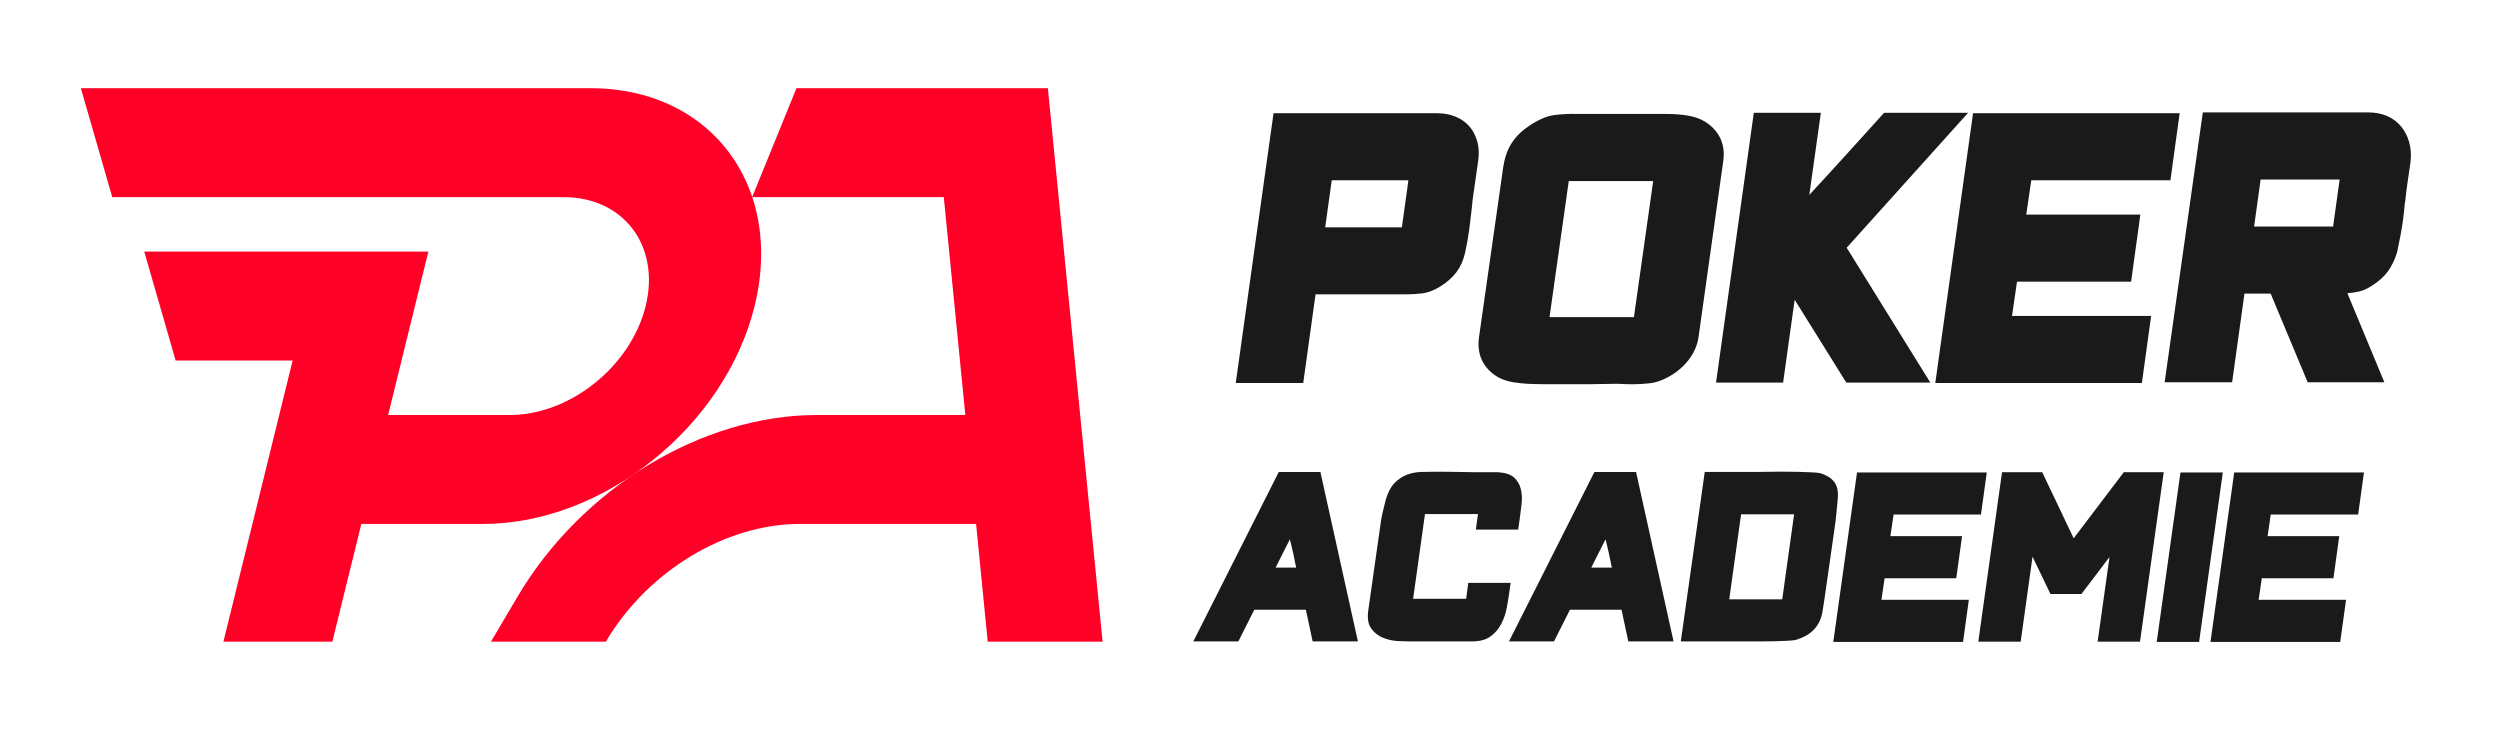
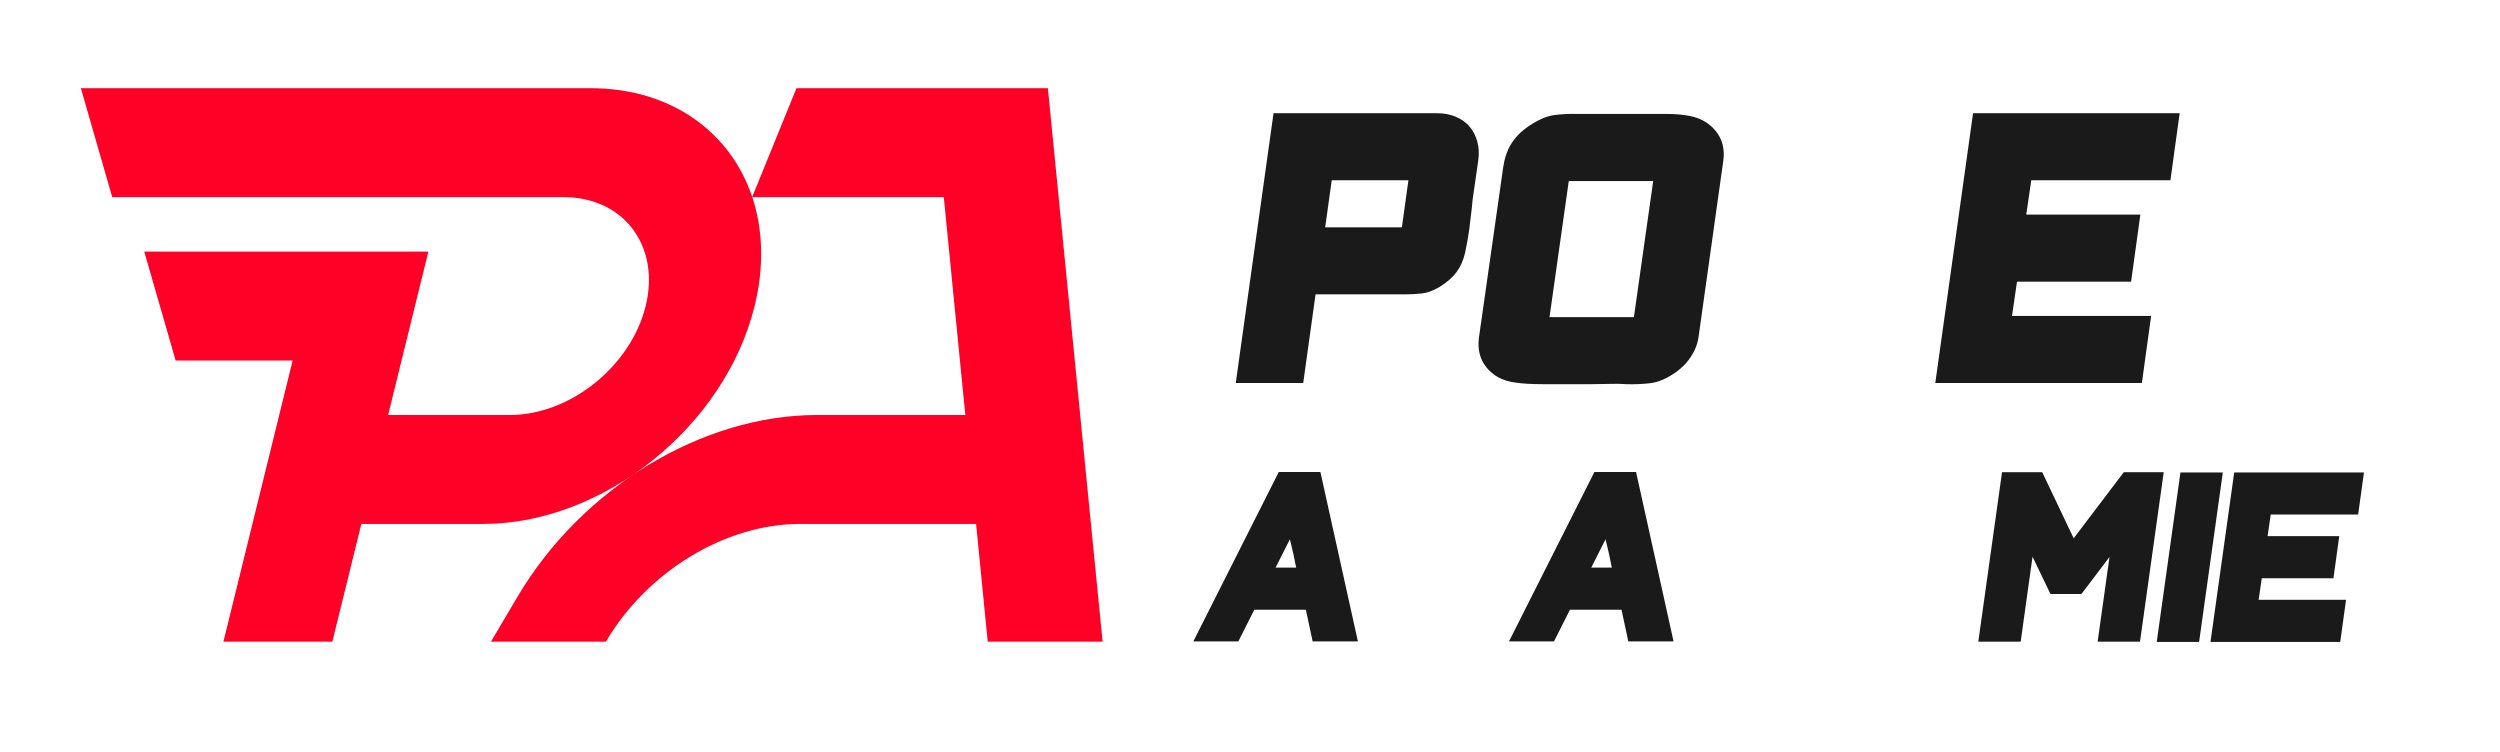
<svg xmlns="http://www.w3.org/2000/svg" width="133" height="40" viewBox="0 0 133 40" fill="none">
  <path d="M58.038 27.873L57.466 22.078L55.747 4.691H42.373L40.017 10.479C38.863 7.019 35.694 4.691 31.406 4.691H4.301L5.971 10.487H29.98C31.581 10.487 32.87 11.135 33.66 12.184C34.452 13.233 34.744 14.682 34.349 16.282C33.561 19.483 30.328 22.078 27.127 22.078H20.649L22.789 13.384H7.674L9.344 19.18H15.568L14.855 22.078L13.428 27.873L11.886 34.136H17.681L19.223 27.873H25.701C32.103 27.873 38.569 22.684 40.145 16.282C40.665 14.171 40.587 12.192 40.021 10.487H50.21L51.355 22.078H43.466C37.351 22.078 30.953 25.958 27.536 31.738L26.119 34.136H32.231C34.446 30.389 38.593 27.873 42.558 27.873H51.928L52.547 34.136H58.658L58.039 27.873H58.038Z" fill="#FF0027" />
  <path d="M78.456 9.837C78.428 10.029 78.401 10.216 78.374 10.401C78.346 10.585 78.325 10.773 78.312 10.965C78.284 11.171 78.261 11.372 78.24 11.57C78.22 11.769 78.196 11.97 78.169 12.175C78.141 12.38 78.107 12.595 78.067 12.821C78.026 13.046 77.985 13.255 77.943 13.446C77.848 13.856 77.694 14.201 77.482 14.482C77.27 14.762 76.98 15.018 76.61 15.25C76.269 15.456 75.951 15.575 75.657 15.609C75.362 15.644 75.059 15.66 74.744 15.66H69.987L69.331 20.377H65.742L67.752 6.023H76.446C76.816 6.023 77.147 6.085 77.441 6.208C77.735 6.331 77.977 6.502 78.169 6.721C78.36 6.94 78.5 7.206 78.589 7.52C78.678 7.835 78.695 8.176 78.641 8.545L78.456 9.837H78.456ZM74.58 12.093L74.928 9.591H70.848L70.5 12.093H74.58Z" fill="#1A1A1A" />
  <path d="M90.451 17.301C90.423 17.533 90.392 17.755 90.358 17.967C90.323 18.179 90.262 18.385 90.174 18.583C90.085 18.781 89.962 18.983 89.804 19.187C89.647 19.393 89.432 19.597 89.158 19.803C88.666 20.144 88.208 20.339 87.785 20.387C87.361 20.434 86.944 20.452 86.534 20.438C86.452 20.438 86.373 20.434 86.298 20.428C86.222 20.421 86.144 20.417 86.062 20.417C85.83 20.417 85.594 20.42 85.355 20.428C85.115 20.434 84.879 20.438 84.647 20.438H82.064C81.79 20.438 81.527 20.431 81.274 20.418C81.02 20.404 80.765 20.377 80.505 20.336C79.903 20.24 79.429 19.977 79.08 19.546C78.731 19.115 78.598 18.586 78.68 17.957L79.91 9.324C79.937 9.078 79.975 8.842 80.023 8.616C80.07 8.391 80.139 8.175 80.228 7.97C80.317 7.765 80.444 7.56 80.608 7.355C80.772 7.149 80.997 6.945 81.284 6.74C81.803 6.385 82.265 6.179 82.668 6.124C83.072 6.07 83.499 6.049 83.95 6.063H88.728C89.124 6.063 89.507 6.097 89.877 6.165C90.464 6.275 90.933 6.544 91.281 6.975C91.629 7.405 91.763 7.929 91.681 8.543L90.451 17.299V17.301ZM86.924 16.871L87.95 9.632H83.459L82.434 16.871H86.924Z" fill="#1A1A1A" />
-   <path d="M104.703 6.002L98.244 13.179L102.694 20.355H98.224L95.476 15.947L94.861 20.355H91.293L93.303 6.002H96.87L96.255 10.37C96.939 9.632 97.611 8.897 98.275 8.165C98.937 7.434 99.59 6.712 100.233 6.002H104.703V6.002Z" fill="#1A1A1A" />
  <path d="M114.44 16.809L113.948 20.377H102.957L104.967 6.023H115.958L115.466 9.591H108.064L107.797 11.416H113.867L113.375 14.983H107.305L107.039 16.808H114.441L114.44 16.809Z" fill="#1A1A1A" />
-   <path d="M128.058 9.878C128.03 10.042 128.01 10.206 127.996 10.37C127.983 10.534 127.961 10.691 127.934 10.842C127.921 10.979 127.907 11.112 127.893 11.242C127.879 11.372 127.865 11.498 127.852 11.621C127.811 11.922 127.764 12.219 127.709 12.513C127.654 12.807 127.592 13.111 127.524 13.426C127.401 13.822 127.237 14.161 127.033 14.44C126.827 14.721 126.541 14.977 126.171 15.209C125.939 15.36 125.72 15.459 125.515 15.506C125.31 15.554 125.098 15.585 124.88 15.599L126.848 20.335H122.768L120.799 15.619H119.405L118.749 20.335H115.16L117.19 5.981H126.007C126.377 5.981 126.708 6.046 127.002 6.176C127.296 6.306 127.542 6.491 127.74 6.73C127.937 6.969 128.081 7.249 128.17 7.571C128.259 7.892 128.283 8.237 128.241 8.606L128.057 9.878L128.058 9.878ZM124.121 12.051L124.469 9.55H120.266L119.918 12.051H124.121Z" fill="#1A1A1A" />
  <path d="M70.245 25.109L72.241 34.124H69.833L69.472 32.437H66.729L65.879 34.124H63.484L68.031 25.109H70.246H70.245ZM68.957 30.196C68.923 30.058 68.897 29.937 68.88 29.833C68.862 29.729 68.841 29.621 68.815 29.508C68.79 29.395 68.762 29.276 68.732 29.151C68.701 29.025 68.665 28.872 68.622 28.689L67.862 30.196H68.957H68.957Z" fill="#1A1A1A" />
-   <path d="M79.698 25.122C80.085 25.148 80.368 25.242 80.548 25.405C80.729 25.569 80.848 25.773 80.908 26.017C80.969 26.262 80.981 26.528 80.947 26.816C80.912 27.104 80.878 27.381 80.844 27.646L80.766 28.174H78.513L78.629 27.35H75.809L75.178 31.857H77.998L78.113 31.007H80.367L80.302 31.458C80.267 31.724 80.22 32.013 80.161 32.327C80.101 32.641 80.002 32.93 79.864 33.197C79.727 33.463 79.536 33.684 79.291 33.86C79.047 34.036 78.718 34.124 78.306 34.124H75.035C74.863 34.124 74.642 34.117 74.371 34.105C74.1 34.092 73.836 34.034 73.579 33.931C73.322 33.828 73.111 33.662 72.948 33.435C72.785 33.208 72.734 32.884 72.794 32.462L73.425 28.019C73.459 27.745 73.5 27.504 73.548 27.298C73.595 27.092 73.653 26.856 73.721 26.59C73.833 26.203 73.985 25.91 74.179 25.707C74.372 25.506 74.589 25.357 74.829 25.263C75.069 25.169 75.327 25.117 75.602 25.108C75.876 25.1 76.143 25.096 76.401 25.096H76.697C76.911 25.096 77.094 25.098 77.245 25.102C77.395 25.107 77.551 25.109 77.715 25.109C77.912 25.117 78.157 25.122 78.449 25.122H79.698Z" fill="#1A1A1A" />
  <path d="M87.038 25.109L89.034 34.124H86.626L86.265 32.437H83.522L82.672 34.124H80.277L84.823 25.109H87.039H87.038ZM85.75 30.196C85.716 30.058 85.69 29.937 85.673 29.833C85.655 29.729 85.634 29.621 85.608 29.508C85.582 29.395 85.555 29.276 85.525 29.151C85.494 29.025 85.458 28.872 85.415 28.689L84.655 30.196H85.749H85.75Z" fill="#1A1A1A" />
-   <path d="M96.837 25.173C97.103 25.259 97.305 25.364 97.442 25.488C97.579 25.613 97.672 25.752 97.719 25.907C97.766 26.061 97.785 26.228 97.777 26.409C97.769 26.589 97.751 26.778 97.726 26.975C97.717 27.026 97.713 27.076 97.713 27.123C97.713 27.171 97.709 27.22 97.7 27.272C97.691 27.392 97.676 27.533 97.655 27.697C97.633 27.86 97.614 28.001 97.597 28.122L97.056 31.907C97.022 32.148 96.986 32.375 96.947 32.59C96.908 32.804 96.837 33.002 96.734 33.182C96.631 33.363 96.487 33.526 96.302 33.672C96.117 33.818 95.862 33.942 95.535 34.045C95.458 34.062 95.305 34.077 95.078 34.09C94.85 34.103 94.612 34.112 94.364 34.116C94.115 34.12 93.883 34.123 93.668 34.123H89.418L90.693 25.108H93.384C93.573 25.108 93.762 25.105 93.951 25.101C94.139 25.096 94.333 25.094 94.53 25.094H94.948C95.167 25.094 95.403 25.096 95.656 25.101C95.91 25.105 96.148 25.114 96.371 25.127C96.594 25.139 96.745 25.154 96.822 25.172H96.834L96.837 25.173ZM94.815 31.883L95.446 27.363H92.626L91.995 31.883H94.815Z" fill="#1A1A1A" />
-   <path d="M104.743 31.909L104.434 34.15H97.531L98.793 25.135H105.696L105.387 27.375H100.738L100.57 28.522H104.382L104.073 30.763H100.261L100.093 31.909H104.742H104.743Z" fill="#1A1A1A" />
  <path d="M115.11 25.122L113.848 34.137H111.594L112.226 29.63C111.977 29.965 111.723 30.299 111.466 30.634C111.209 30.969 110.963 31.291 110.732 31.6H109.084L108.131 29.616L107.5 34.136H105.246L106.508 25.121H108.646L110.32 28.637L112.986 25.121H115.111L115.11 25.122Z" fill="#1A1A1A" />
  <path d="M118.254 25.135L116.992 34.15H114.738L116 25.135H118.254Z" fill="#1A1A1A" />
  <path d="M124.81 31.909L124.5 34.15H117.598L118.86 25.135H125.763L125.453 27.375H120.804L120.636 28.522H124.448L124.139 30.763H120.327L120.16 31.909H124.809H124.81Z" fill="#1A1A1A" />
</svg>